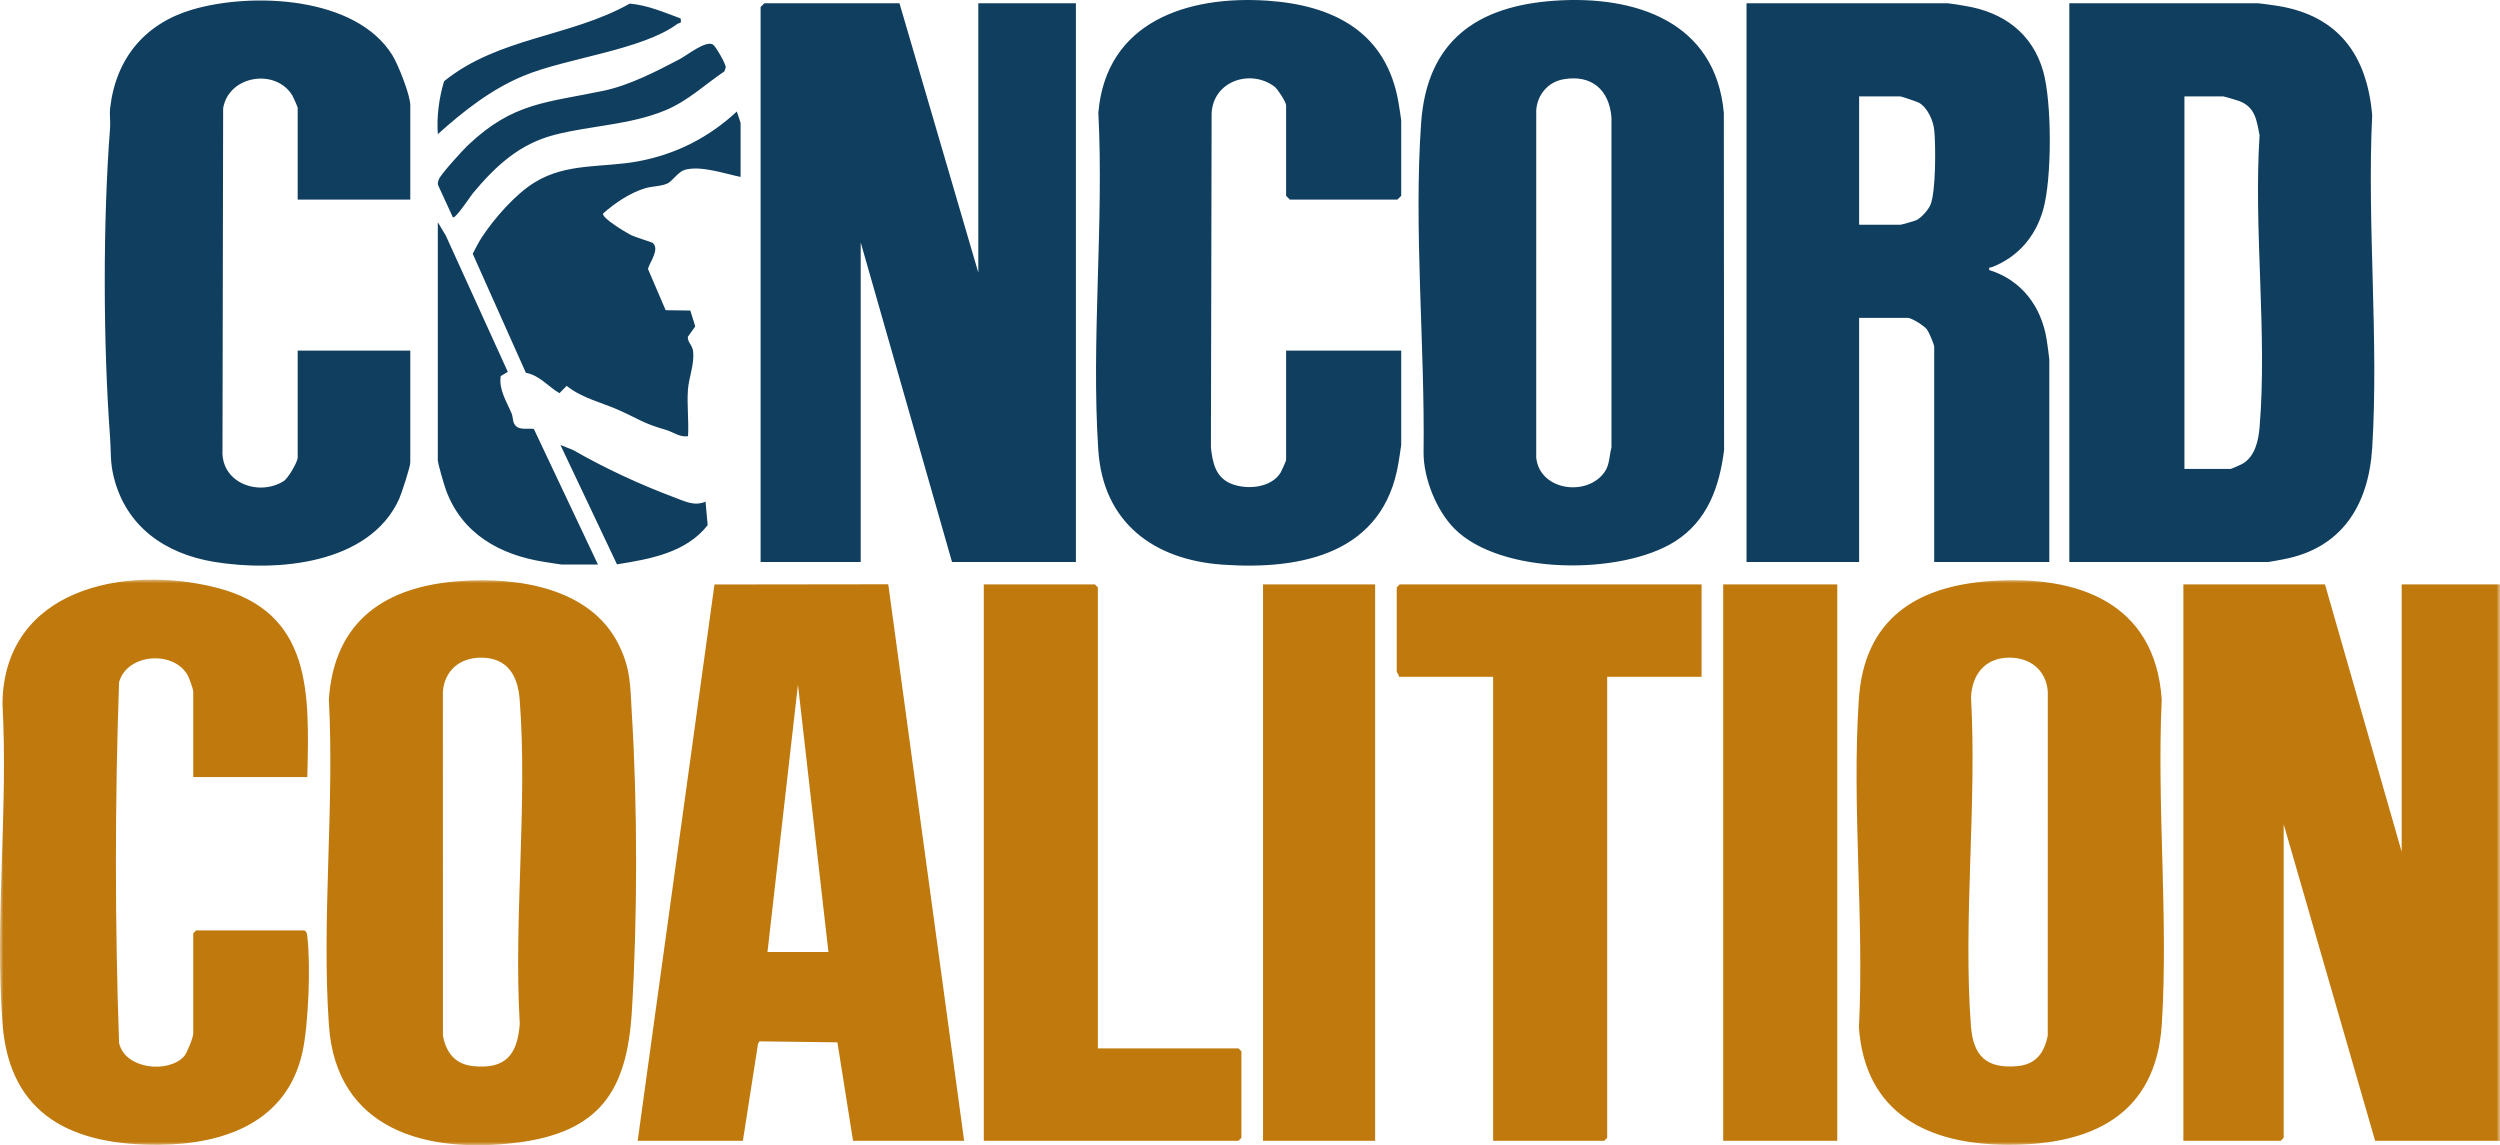
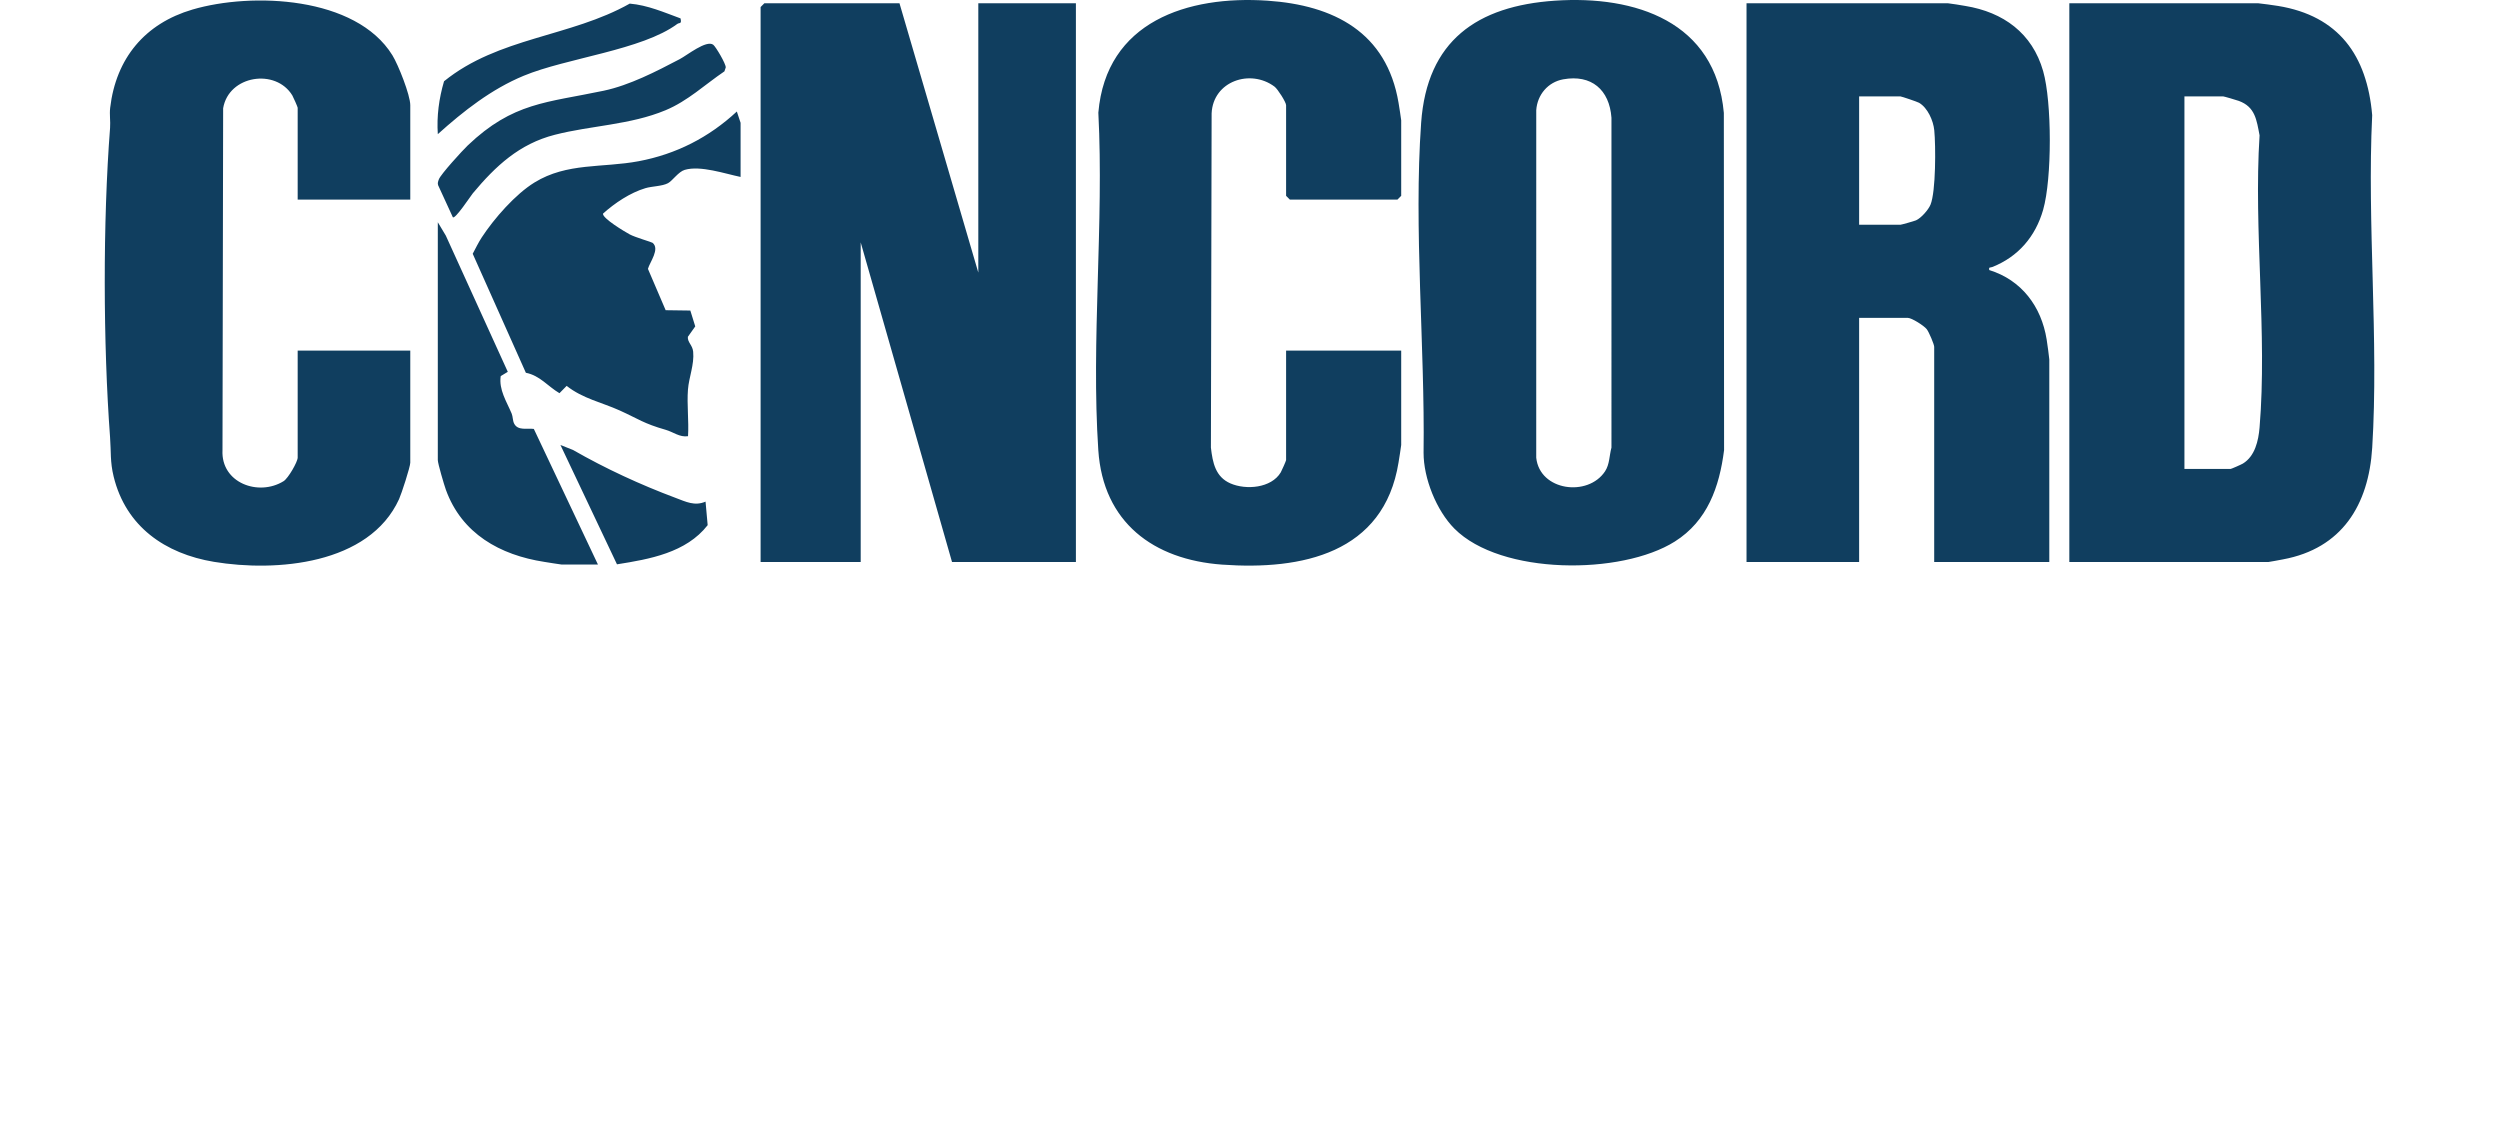
<svg xmlns="http://www.w3.org/2000/svg" xmlns:xlink="http://www.w3.org/1999/xlink" width="358px" height="164px" viewBox="0 0 358 164" version="1.1">
  <title>Group 6</title>
  <defs>
-     <polygon id="path-1" points="0 0 358 0 358 81 0 81" />
-   </defs>
+     </defs>
  <g id="current" stroke="none" stroke-width="1" fill="none" fill-rule="evenodd">
    <g id="C3-Home" transform="translate(-103, -4441)">
      <g id="Group-6" transform="translate(103, 4441)">
        <path d="M96.734,71.293 C91.7,69.409 86.712,67.106 82.053,64.434 L80.255,63.722 L88.351,80.811 C93.01,80.077 98.258,79.153 101.338,75.202 L101.034,71.832 C99.481,72.506 98.231,71.853 96.734,71.293 L96.734,71.293 Z M90.18,0.517 C81.68,5.309 71.382,5.322 63.585,11.638 C62.859,14.124 62.524,16.615 62.695,19.211 C66.388,15.891 70.366,12.768 74.987,10.852 C81.154,8.295 91.94,7.176 96.989,3.428 C97.283,3.21 97.655,3.5 97.452,2.634 C95.07,1.763 92.75,0.737 90.18,0.517 L90.18,0.517 Z M67.709,27.68 C70.981,23.769 74.364,20.603 79.445,19.301 C84.657,17.964 90.239,17.894 95.302,15.787 C98.5,14.455 100.911,12.134 103.739,10.217 L103.927,9.657 C103.964,9.156 102.482,6.651 102.127,6.4 C101.133,5.696 98.404,7.908 97.34,8.466 C93.981,10.229 90.152,12.21 86.434,12.995 C78.305,14.712 73.478,14.636 66.984,20.824 C66.235,21.537 63.093,24.975 62.843,25.686 C62.744,25.967 62.633,26.22 62.74,26.525 L64.845,31.105 C65.155,31.475 67.438,28.004 67.709,27.68 L67.709,27.68 Z M62.694,65.886 C62.694,66.369 63.599,69.44 63.848,70.13 C66.124,76.43 71.613,79.485 77.945,80.461 C78.414,80.533 80.299,80.843 80.431,80.843 L85.627,80.843 L76.446,61.423 C75.496,61.285 74.162,61.716 73.625,60.657 C73.4,60.21 73.458,59.67 73.267,59.215 C72.547,57.498 71.414,55.81 71.703,53.857 L72.716,53.246 L63.839,33.737 L62.694,31.826 L62.694,65.886 Z M106.052,17.589 L105.515,15.968 C101.525,19.677 96.821,22.078 91.452,23.087 C86.264,24.062 81.209,23.265 76.553,26.123 C73.803,27.81 70.764,31.285 68.981,34.005 C68.511,34.722 68.101,35.576 67.692,36.339 L75.304,53.381 C77.323,53.778 78.438,55.318 80.114,56.305 L81.145,55.256 C83.438,57.075 86.185,57.622 88.748,58.782 C91.459,60.009 92.164,60.645 95.317,61.546 C96.435,61.866 97.322,62.646 98.526,62.463 C98.661,60.287 98.35,57.936 98.516,55.783 C98.652,54.023 99.438,52.207 99.262,50.366 C99.17,49.398 98.433,49.033 98.502,48.232 L99.56,46.739 L98.855,44.47 L95.321,44.421 L92.784,38.5 C93.065,37.508 94.527,35.657 93.448,34.77 C93.312,34.659 90.96,33.991 90.17,33.563 C89.463,33.181 86.215,31.237 86.353,30.588 C88.038,29.072 90.244,27.596 92.421,26.946 C93.371,26.661 94.816,26.68 95.655,26.233 C96.292,25.893 97.154,24.586 98.055,24.324 C100.317,23.665 103.783,24.869 106.052,25.338 L106.052,17.589 Z M184.169,65.886 C184.169,65.982 183.544,67.411 183.406,67.642 C182.046,69.915 178.418,70.194 176.193,69.222 C174.055,68.289 173.651,66.263 173.403,64.1 L173.504,16.233 C173.716,11.608 179.064,9.823 182.513,12.407 C182.971,12.75 184.169,14.637 184.169,15.066 L184.169,28.042 L184.706,28.582 L200.114,28.582 L200.652,28.042 L200.652,17.228 C200.652,17.099 200.345,15.156 200.273,14.726 C198.575,4.623 191.016,0.741 181.492,0.097 C170.079,-0.675 158.394,3.085 157.283,16.136 C158.099,31.942 156.236,48.777 157.277,64.461 C157.964,74.809 165.173,80.149 175.02,80.855 C186.418,81.672 198.176,79.25 200.271,66.224 C200.344,65.775 200.652,63.853 200.652,63.724 L200.652,50.207 L184.169,50.207 L184.169,65.886 Z M230.761,16.859 L230.762,64.094 C230.449,65.235 230.507,66.488 229.842,67.494 C227.391,71.203 220.483,70.299 219.988,65.54 L219.991,15.776 C220.142,13.568 221.67,11.757 223.843,11.361 C227.885,10.624 230.471,12.845 230.761,16.859 L230.761,16.859 Z M239.836,77.546 C244.504,74.6 246.217,69.745 246.888,64.455 L246.854,16.17 C245.686,3.074 234.164,-0.68 222.679,0.097 C211.518,0.851 204.345,5.827 203.508,17.578 C202.427,32.733 204.061,49.6 203.856,64.825 C203.847,68.483 205.692,73.104 208.273,75.701 C214.917,82.383 232.187,82.377 239.836,77.546 L239.836,77.546 Z M312.811,13.805 L318.365,13.805 C318.481,13.805 320.267,14.328 320.592,14.447 C322.948,15.308 323.143,17.172 323.57,19.381 C322.704,32.92 324.691,47.837 323.57,61.21 C323.409,63.133 322.909,65.326 321.186,66.381 C320.961,66.519 319.535,67.147 319.44,67.147 L312.811,67.147 L312.811,13.805 Z M324.815,80.483 C324.925,80.483 326.53,80.175 326.941,80.099 C335.348,78.537 339.195,72.338 339.702,64.101 C340.657,48.593 338.945,32.107 339.697,16.496 C338.966,7.926 334.89,2.273 326.226,0.851 C325.746,0.772 323.592,0.469 323.381,0.469 L296.327,0.469 L296.327,80.483 L324.815,80.483 Z M266.227,13.805 L272.14,13.805 C272.281,13.805 274.555,14.57 274.812,14.72 C276.038,15.437 276.852,17.269 276.988,18.66 C277.203,20.87 277.221,27.439 276.448,29.312 C276.143,30.053 275.103,31.23 274.375,31.551 C274.119,31.664 272.256,32.186 272.14,32.186 L266.227,32.186 L266.227,13.805 Z M250.102,0.469 L250.102,80.483 L266.227,80.483 L266.227,45.522 L273.215,45.522 C273.741,45.522 275.497,46.616 275.908,47.139 C276.226,47.545 276.977,49.32 276.977,49.667 L276.977,80.483 L293.46,80.483 L293.46,51.469 C293.46,51.252 293.158,49.102 293.08,48.609 C292.322,43.884 289.487,40.104 284.862,38.672 C284.774,38.181 284.973,38.366 285.312,38.231 C288.99,36.768 291.478,33.895 292.579,30.038 C293.854,25.571 293.844,14.618 292.579,10.186 C291.024,4.735 286.866,1.737 281.434,0.851 C280.768,0.742 279.452,0.511 278.948,0.469 L250.102,0.469 Z M109.456,0.469 L108.918,1.009 L108.918,80.483 L123.252,80.483 L123.252,34.709 L136.331,80.483 L154.069,80.483 L154.069,0.469 L140.094,0.469 L140.094,39.035 L128.806,0.469 L109.456,0.469 Z M58.752,28.582 L42.627,28.582 L42.627,15.427 C42.627,15.331 42.001,13.895 41.864,13.67 C39.485,9.748 32.751,10.775 31.954,15.504 L31.861,64.46 C31.621,69.16 37.028,71.126 40.611,68.903 C41.275,68.491 42.627,66.14 42.627,65.525 L42.627,50.207 L58.752,50.207 L58.752,66.246 C58.752,66.848 57.49,70.722 57.145,71.478 C52.861,80.854 39.543,81.933 30.649,80.457 C23.648,79.294 18.025,75.413 16.274,68.244 C15.754,66.114 15.915,64.684 15.762,62.631 C14.769,49.243 14.723,31.705 15.762,18.321 C15.836,17.371 15.663,16.403 15.775,15.45 C16.607,8.334 20.76,3.364 27.571,1.364 C36.08,-1.134 50.965,-0.543 56.19,7.911 C57.029,9.266 58.752,13.614 58.752,15.066 L58.752,28.582 Z" id="Fill-1" fill="#103E5F" />
        <g id="Group-5" transform="translate(0, 83)">
          <mask id="mask-2" fill="white">
            <use xlink:href="#path-1" />
          </mask>
          <g id="Clip-4" />
-           <path d="M31.002,1.155 C17.839,-2.197 0.623,1.287 0.345,17.706 C1.207,32.643 -0.773,48.81 0.36,63.602 C1.377,76.879 10.531,81.021 22.759,80.933 C32.131,80.866 41.092,77.689 43.304,67.692 C44.184,63.718 44.494,55.245 44.02,51.205 C43.972,50.795 43.985,50.481 43.583,50.234 L28.094,50.234 L27.672,50.656 L27.672,65.015 C27.672,65.562 26.794,67.763 26.385,68.232 C24.177,70.76 17.874,70.136 17.051,66.341 C16.449,49.219 16.449,31.823 17.051,14.7 C18.186,10.544 24.916,10.11 26.886,13.717 C27.108,14.123 27.672,15.682 27.672,16.028 L27.672,28.274 L44.005,28.274 C44.291,16.367 44.783,4.666 31.002,1.155 L31.002,1.155 Z M74.416,17.157 C75.578,32.114 73.543,48.509 74.43,63.617 C74.105,67.991 72.441,70.137 67.787,69.673 C65.209,69.417 63.883,67.772 63.429,65.303 L63.422,16.013 C63.67,13.051 65.794,11.239 68.723,11.179 C72.612,11.099 74.145,13.674 74.416,17.157 L74.416,17.157 Z M47.092,17.143 C47.915,32.403 46.027,48.753 47.107,63.885 C48.169,78.79 61.041,82.256 73.992,80.635 C85.904,79.144 89.774,73.192 90.474,61.921 C91.299,48.625 91.299,32.417 90.474,19.122 C90.234,15.254 90.373,12.834 88.552,9.218 C84.484,1.142 74.099,-0.376 65.913,0.204 C55.223,0.96 47.882,5.819 47.092,17.143 L47.092,17.143 Z M180.868,80.358 L196.919,80.358 L196.919,0.684 L180.868,0.684 L180.868,80.358 Z M246.764,80.358 L263.097,80.358 L263.097,0.684 L246.764,0.684 L246.764,80.358 Z M157.212,1.106 L156.79,0.683 L140.879,0.683 L140.879,80.358 L177.347,80.358 L177.77,79.936 L177.77,67.548 L177.347,67.126 L157.212,67.126 L157.212,1.106 Z M200.44,0.683 L200.017,1.106 L200.017,13.212 C200.017,13.305 200.39,13.64 200.298,13.916 L213.816,13.916 L213.816,80.358 L229.727,80.358 L230.149,79.936 L230.149,13.916 L243.667,13.916 L243.667,0.683 L200.44,0.683 Z M109.902,53.33 L114.267,15.039 L118.632,53.33 L109.902,53.33 Z M106.381,80.358 L108.547,66.476 L108.756,66.121 L119.918,66.262 L122.152,80.358 L138.063,80.358 L127.198,0.667 L102.312,0.699 L91.316,80.358 L106.381,80.358 Z M293.245,16.013 L293.238,65.303 C292.731,67.795 291.53,69.437 288.876,69.67 C284.442,70.059 282.56,68.213 282.236,63.899 C281.097,48.747 283.107,32.178 282.251,16.876 C282.382,13.679 284.166,11.277 287.534,11.178 C290.601,11.089 292.994,12.868 293.245,16.013 L293.245,16.013 Z M266.184,17.142 C265.159,32.397 266.971,48.791 266.199,64.166 C267.11,76.478 276.1,80.876 287.444,80.935 C299.466,80.996 308.755,76.743 309.575,63.619 C310.52,48.492 308.846,32.386 309.56,17.157 C308.599,3.2 297.448,-0.677 285.005,0.204 C274.268,0.964 266.949,5.744 266.184,17.142 L266.184,17.142 Z M332.937,0.683 L343.92,38.973 L343.92,0.683 L358,0.683 L358,80.358 L340.118,80.358 L327.023,35.031 L327.023,79.936 L326.601,80.358 L312.661,80.358 L312.661,0.683 L332.937,0.683 Z" id="Fill-3" fill="#C0790D" mask="url(#mask-2)" />
        </g>
      </g>
    </g>
  </g>
</svg>